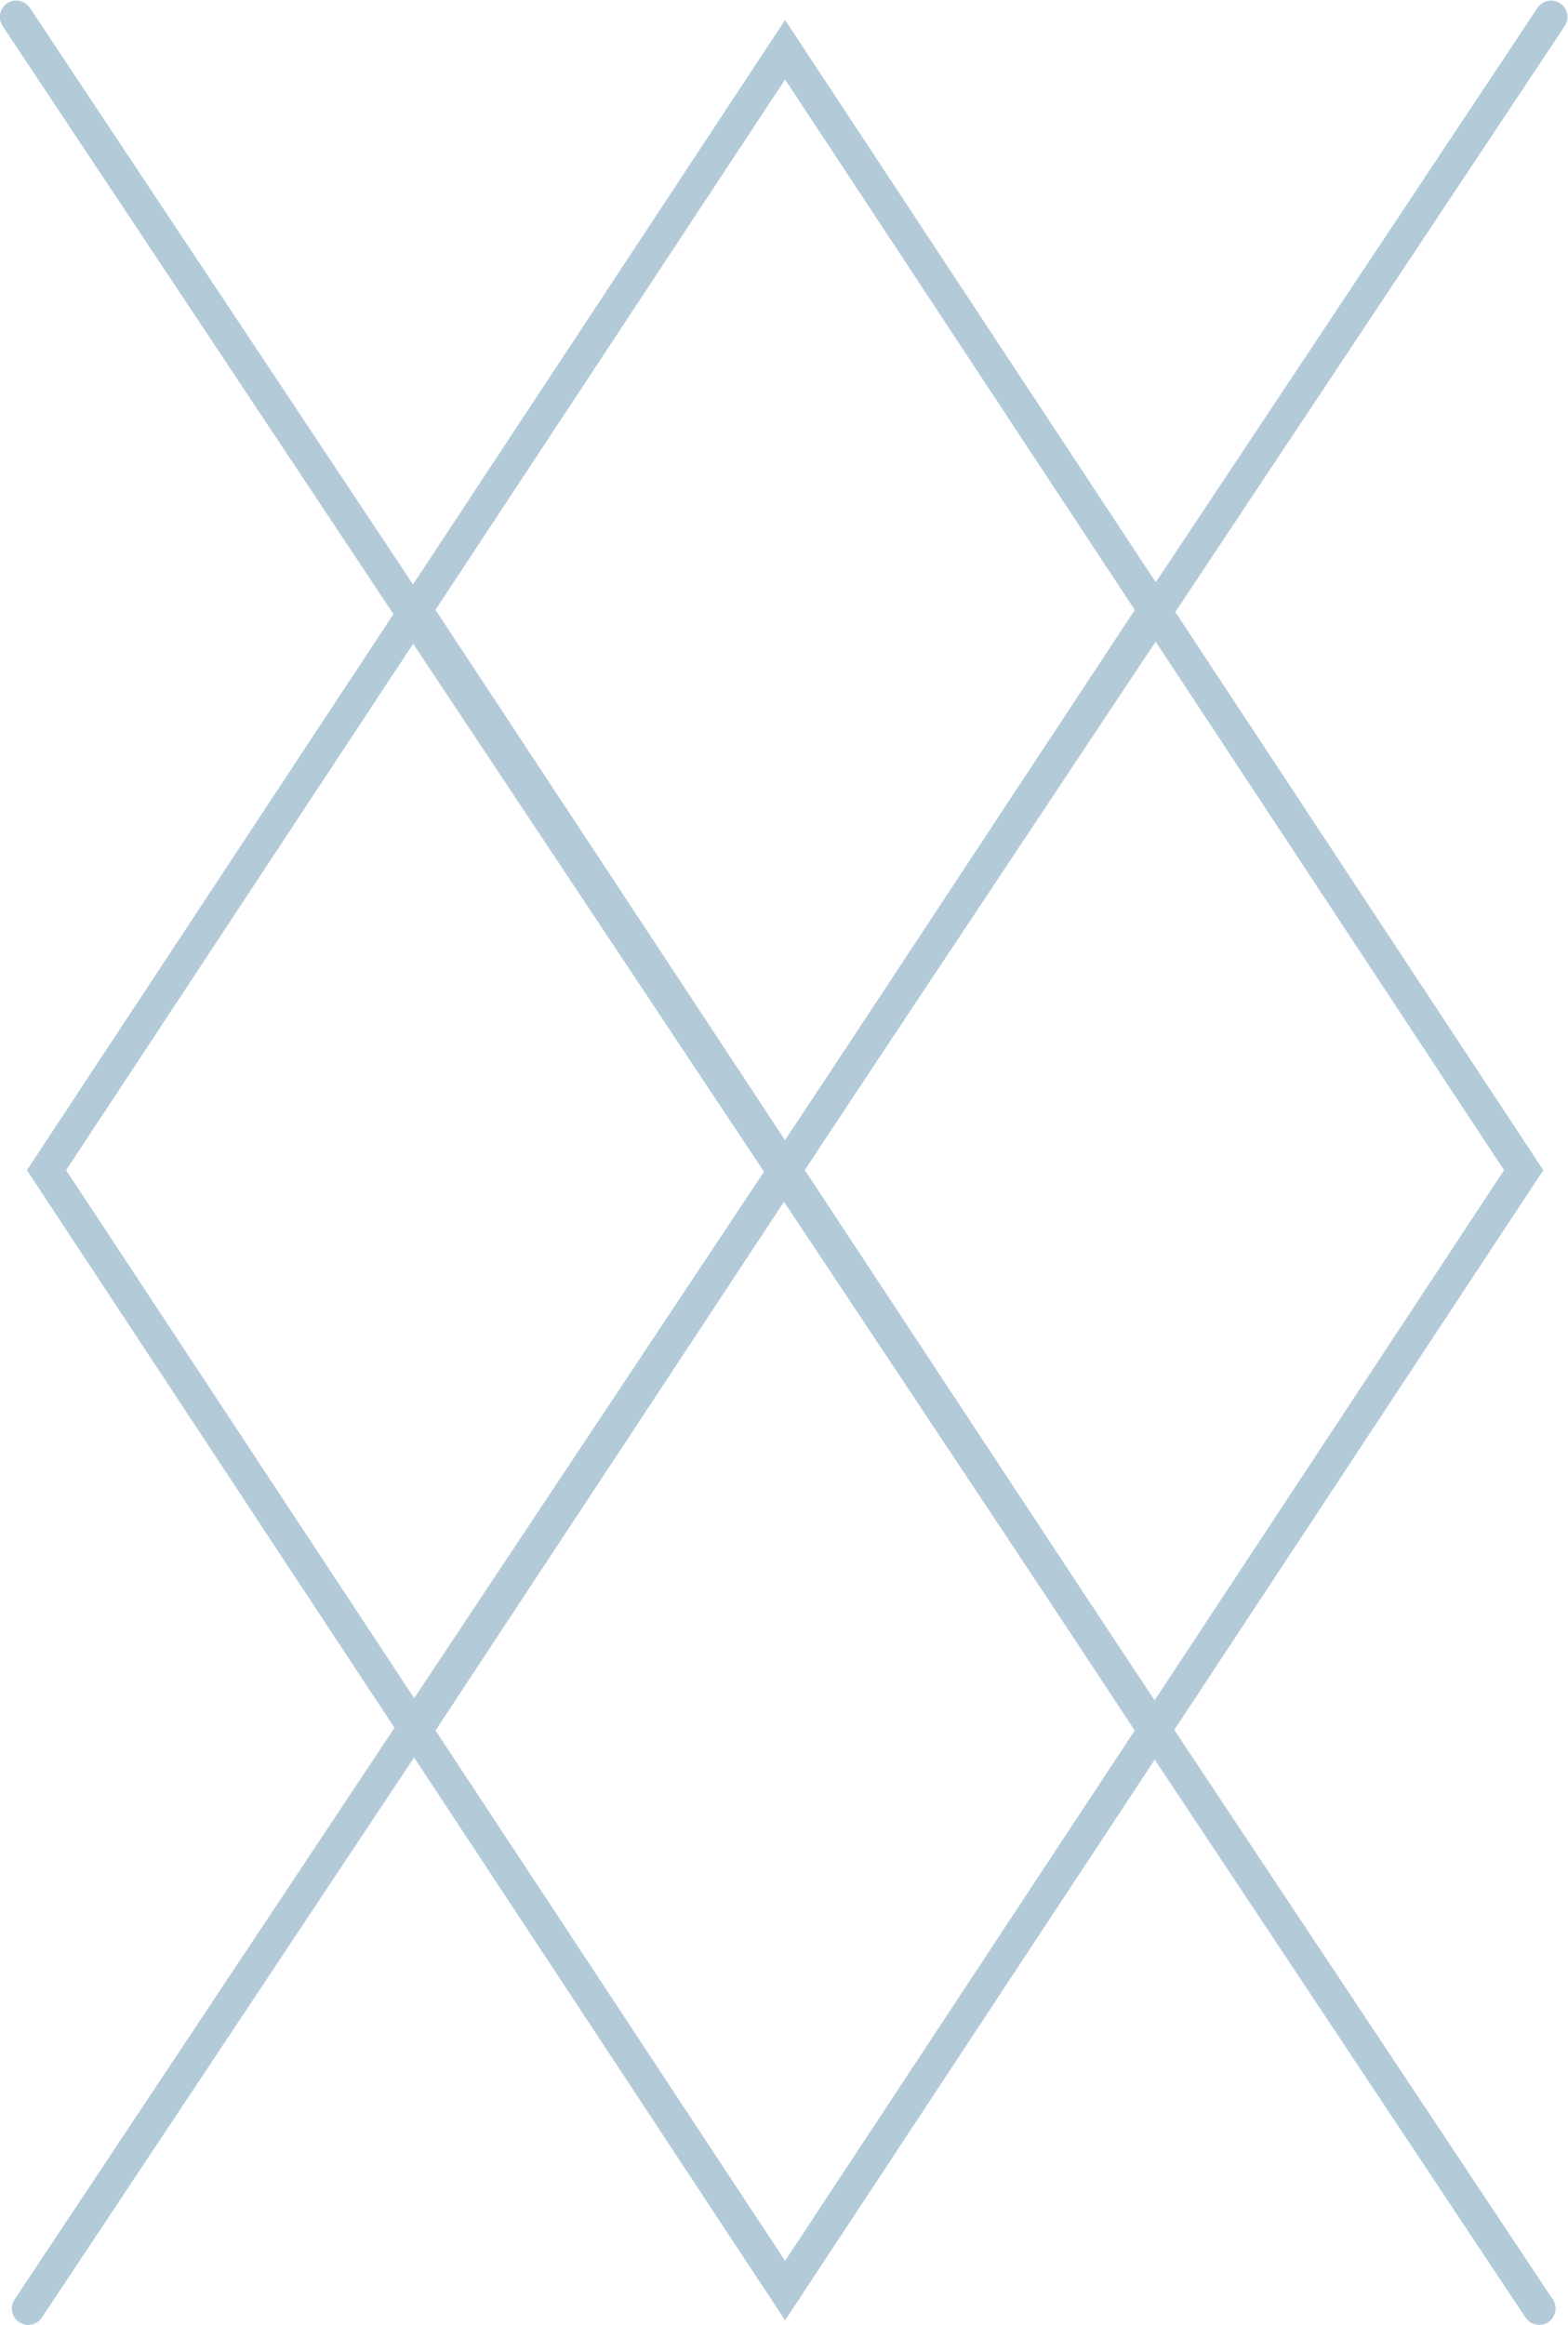
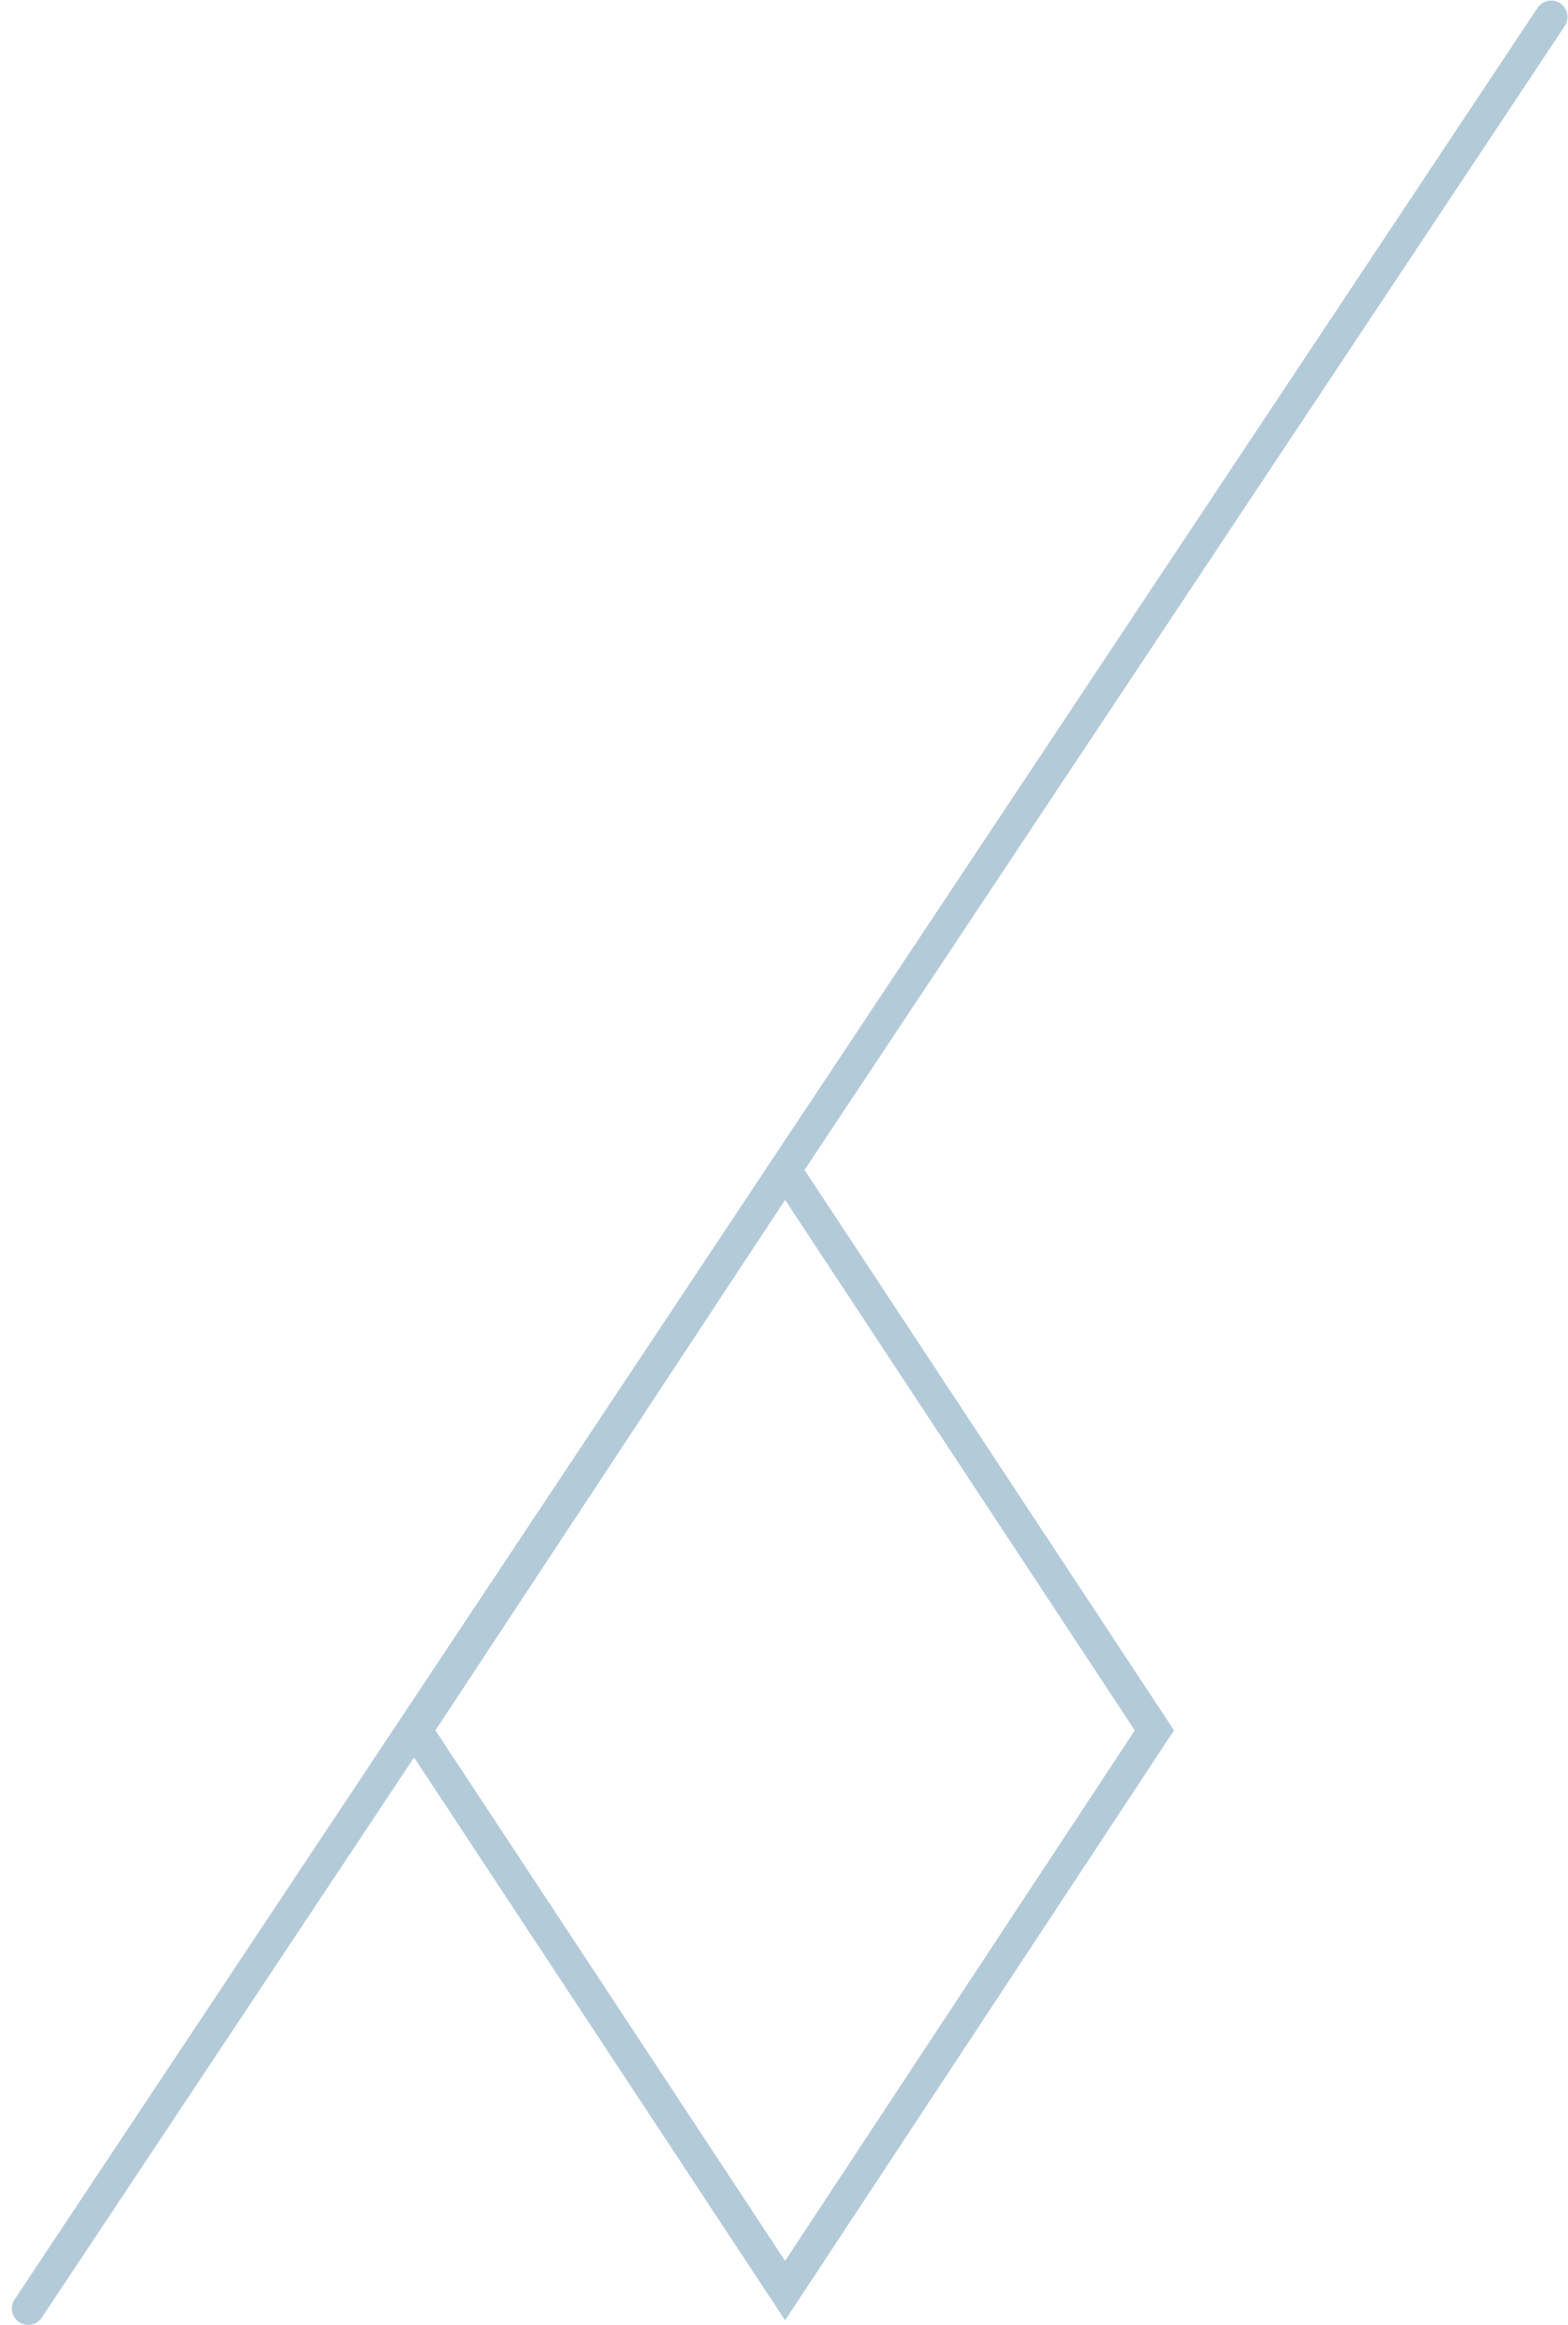
<svg xmlns="http://www.w3.org/2000/svg" xmlns:ns1="http://sodipodi.sourceforge.net/DTD/sodipodi-0.dtd" xmlns:ns2="http://www.inkscape.org/namespaces/inkscape" version="1.1" id="svg876" width="63.564" height="94.197" viewBox="0 0 63.564 94.197" ns1:docname="TBCo X Amy Bell Icons.ai">
  <defs id="defs880">
    <clipPath clipPathUnits="userSpaceOnUse" id="clipPath892">
      <path d="M 0,72.195 H 72.006 V 0 H 0 Z" id="path890" />
    </clipPath>
    <clipPath clipPathUnits="userSpaceOnUse" id="clipPath916">
      <path d="M 0,72.195 H 72.006 V 0 H 0 Z" id="path914" />
    </clipPath>
  </defs>
  <ns1:namedview id="namedview878" pagecolor="#ffffff" bordercolor="#000000" borderopacity="0.25" ns2:showpageshadow="2" ns2:pageopacity="0.0" ns2:pagecheckerboard="0" ns2:deskcolor="#d1d1d1" showgrid="false" />
  <g id="g884" ns2:groupmode="layer" ns2:label="Page 1" transform="matrix(1.333,0,0,-1.333,-16.036,95.183)">
    <g id="g886">
      <g id="g888" clip-path="url(#clipPath892)">
        <g id="g894" transform="translate(47.137,18.81)">
          <path d="M 0,0 -11.231,-17.028 -22.461,0 l 11.23,17.028 z" style="fill:none;stroke:#b3cad9;stroke-width:0.995;stroke-linecap:round;stroke-linejoin:miter;stroke-miterlimit:10;stroke-dasharray:none;stroke-opacity:1" id="path896" />
        </g>
      </g>
    </g>
    <g id="g898" transform="translate(35.906,35.837)">
-       <path d="M 0,0 -11.231,-17.028 -22.461,0 l 11.23,17.028 z" style="fill:none;stroke:#b3cad9;stroke-width:0.995;stroke-linecap:round;stroke-linejoin:miter;stroke-miterlimit:10;stroke-dasharray:none;stroke-opacity:1" id="path900" />
-     </g>
+       </g>
    <g id="g902" transform="translate(58.367,35.837)">
-       <path d="M 0,0 -11.231,-17.028 -22.461,0 l 11.23,17.028 z" style="fill:none;stroke:#b3cad9;stroke-width:0.995;stroke-linecap:round;stroke-linejoin:miter;stroke-miterlimit:10;stroke-dasharray:none;stroke-opacity:1" id="path904" />
-     </g>
+       </g>
    <g id="g906" transform="translate(35.906,35.837)">
-       <path d="M 0,0 V 0 L -11.231,17.028 0,34.056 11.231,17.028" style="fill:none;stroke:#b3cad9;stroke-width:0.995;stroke-linecap:round;stroke-linejoin:miter;stroke-miterlimit:10;stroke-dasharray:none;stroke-opacity:1" id="path908" />
-     </g>
+       </g>
    <g id="g910" ns2:export-filename="../../../../../../../../../Google Drive/My Drive/Web Playground/AB Landing/img/TBCo-x-Amy-Bell-Dunnotar-Logo.svg" ns2:export-xdpi="96" ns2:export-ydpi="96">
      <g id="g912" clip-path="url(#clipPath916)">
        <g id="g918" transform="translate(12.524,70.89)">
-           <path d="M 0,0 46.314,-69.653" style="fill:none;stroke:#b3cad9;stroke-width:0.995;stroke-linecap:round;stroke-linejoin:miter;stroke-miterlimit:10;stroke-dasharray:none;stroke-opacity:1" id="path920" />
-         </g>
+           </g>
        <g id="g922" transform="translate(59.202,70.89)">
          <path d="M 0,0 -46.314,-69.653" style="fill:none;stroke:#b3cad9;stroke-width:0.995;stroke-linecap:round;stroke-linejoin:miter;stroke-miterlimit:10;stroke-dasharray:none;stroke-opacity:1" id="path924" />
        </g>
      </g>
    </g>
  </g>
</svg>